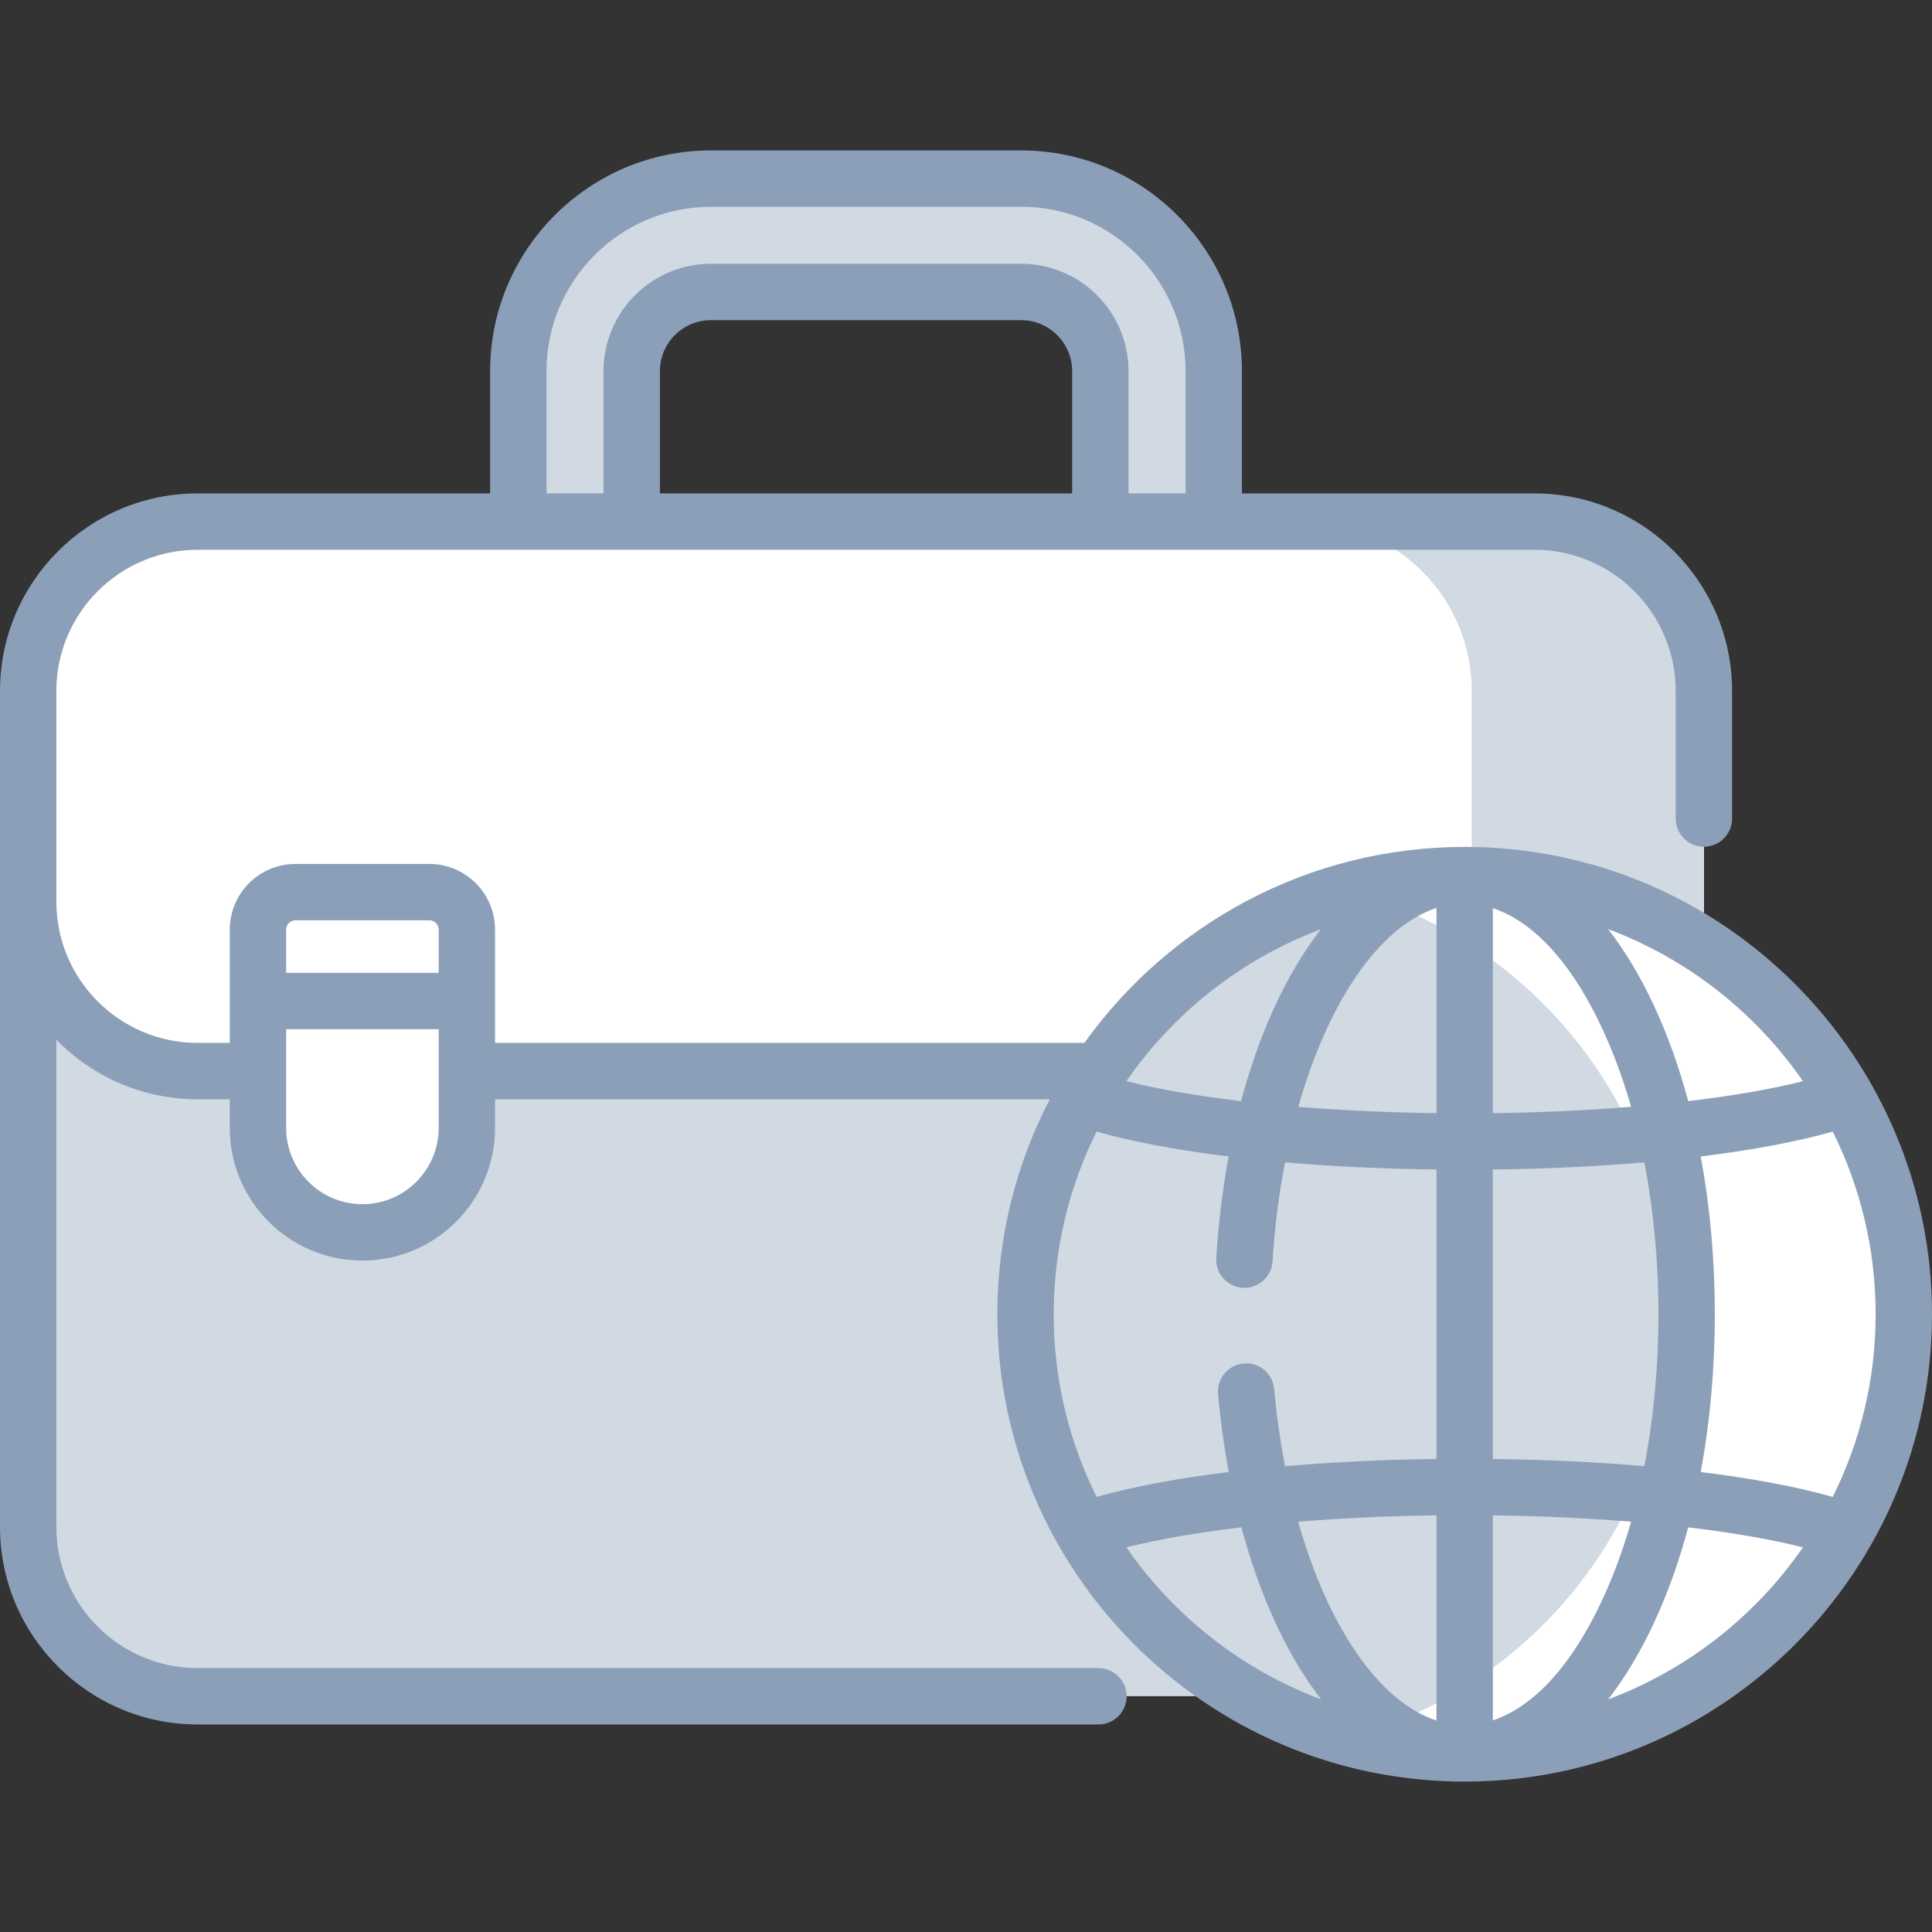
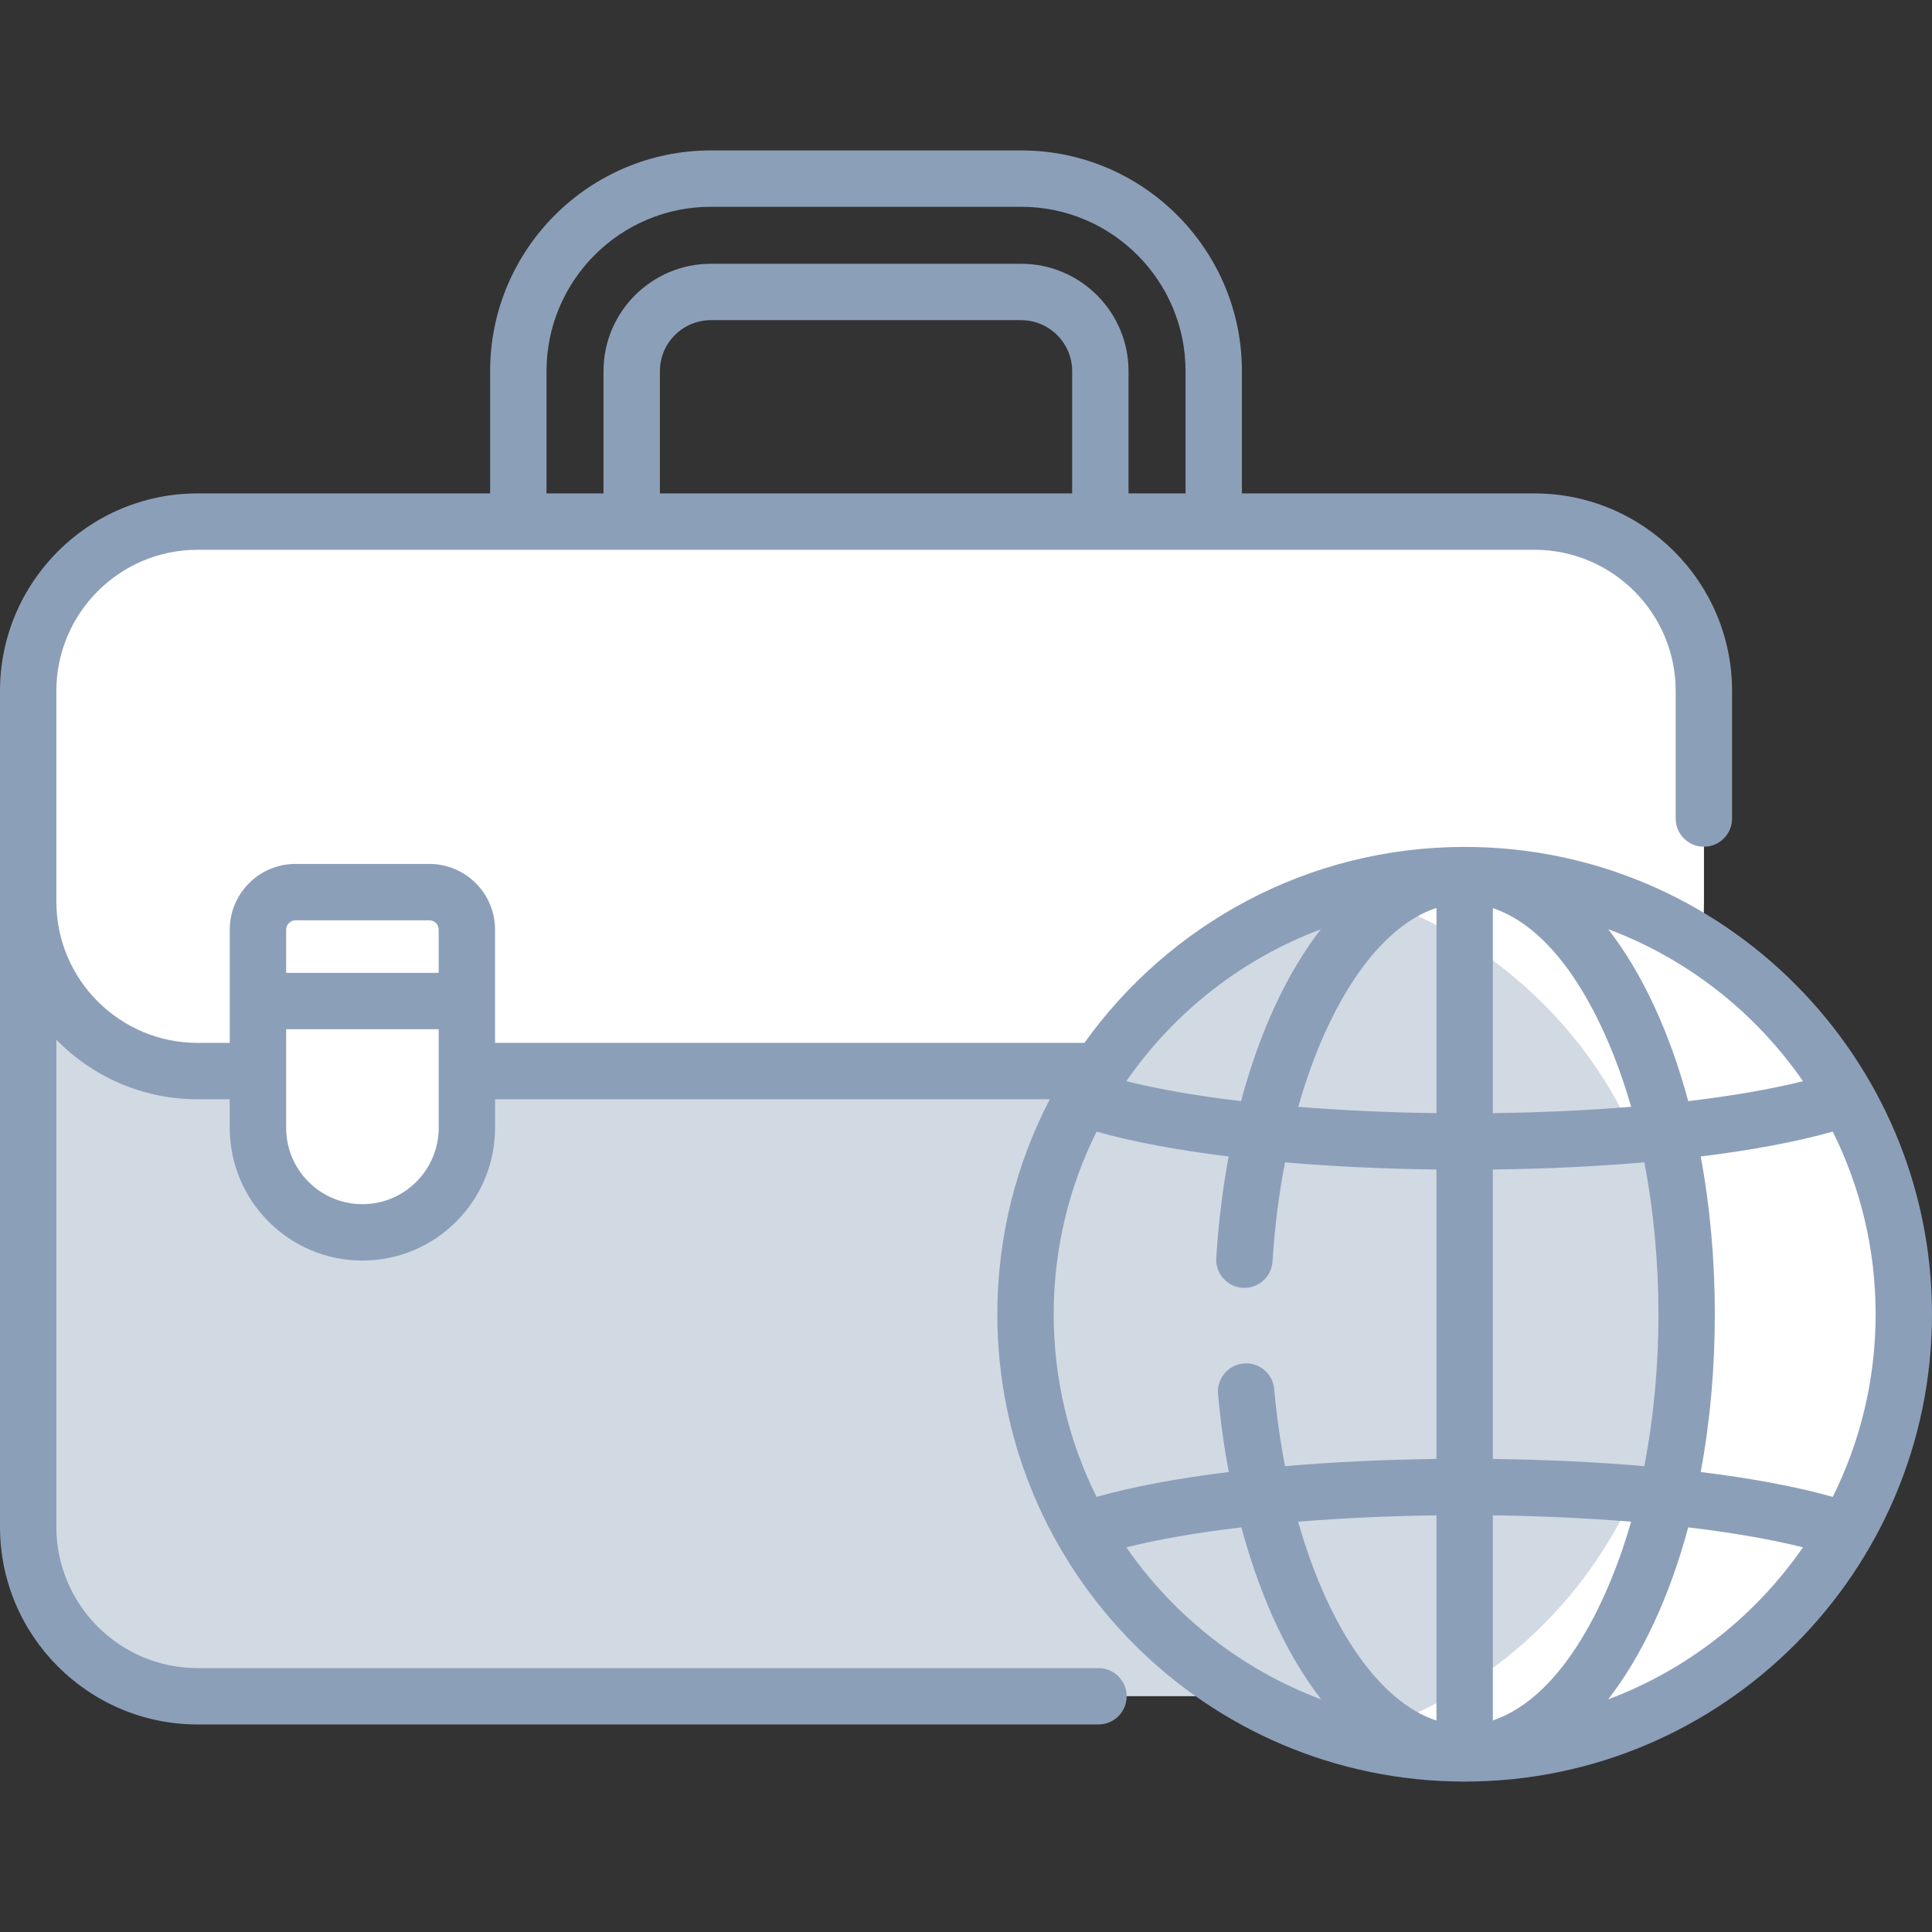
<svg xmlns="http://www.w3.org/2000/svg" width="64" height="64" viewBox="0 0 64 64" fill="none">
  <rect x="0" y="0" width="64" height="64" fill="#333333" stroke="none" />
  <g clip-path="url(#clip0)">
-     <path d="M38.328 20.691C37.291 20.691 36.45 19.85 36.45 18.813V12.297C36.45 10.851 35.273 9.675 33.828 9.675H23.549C22.103 9.675 20.927 10.851 20.927 12.297V18.813C20.927 19.85 20.086 20.691 19.049 20.691C18.012 20.691 17.172 19.85 17.172 18.813V12.297C17.172 8.78 20.032 5.919 23.549 5.919H33.828C37.344 5.919 40.205 8.78 40.205 12.297V18.813C40.205 19.85 39.364 20.691 38.328 20.691Z" fill="#D1D9E3" />
    <path d="M50.83 56.189H6.548C3.449 56.189 0.938 53.677 0.938 50.578V22.89C0.938 19.792 3.449 17.28 6.548 17.28H50.83C53.928 17.28 56.44 19.792 56.44 22.89V50.578C56.44 53.677 53.928 56.189 50.83 56.189Z" fill="#D1D9E3" />
    <path d="M50.83 17.28H6.548C3.449 17.28 0.938 19.792 0.938 22.89V29.87C0.938 32.969 3.449 35.481 6.548 35.481H50.83C53.928 35.481 56.44 32.969 56.44 29.87V22.89C56.44 19.792 53.928 17.28 50.83 17.28Z" fill="#D1D9E3" />
-     <path d="M50.83 17.28H45.746C48.844 17.28 51.356 19.792 51.356 22.89V50.578C51.356 53.677 48.844 56.188 45.746 56.188H50.83C53.928 56.188 56.44 53.677 56.44 50.578V22.89C56.44 19.792 53.928 17.28 50.83 17.28Z" fill="#D1D9E3" />
-     <path d="M50.83 17.28H6.548C3.449 17.28 0.938 19.792 0.938 22.89V29.87C0.938 32.969 3.449 35.481 6.548 35.481H50.83C53.928 35.481 56.44 32.969 56.44 29.87V22.89C56.44 19.792 53.928 17.28 50.83 17.28Z" fill="#D1D9E3" />
-     <path d="M50.83 17.28H6.548C3.449 17.28 0.938 19.792 0.938 22.89V29.87C0.938 32.969 3.449 35.481 6.548 35.481H50.83C53.928 35.481 56.44 32.969 56.44 29.87V22.89C56.44 19.792 53.928 17.28 50.83 17.28Z" fill="white" />
-     <path d="M50.83 17.28H43.143C46.242 17.28 48.753 19.792 48.753 22.89V35.481H50.83C53.928 35.481 56.44 32.969 56.44 29.87V22.89C56.44 19.792 53.928 17.28 50.83 17.28Z" fill="#D1D9E3" />
+     <path d="M50.83 17.28H6.548C3.449 17.28 0.938 19.792 0.938 22.89V29.87C0.938 32.969 3.449 35.481 6.548 35.481H50.83C53.928 35.481 56.44 32.969 56.44 29.87V22.89C56.44 19.792 53.928 17.28 50.83 17.28" fill="white" />
    <path d="M12.008 40.823C10.097 40.823 8.548 39.274 8.548 37.363V30.796C8.548 30.109 9.104 29.553 9.791 29.553H14.224C14.911 29.553 15.467 30.109 15.467 30.796V37.363C15.467 39.274 13.918 40.823 12.008 40.823Z" fill="white" />
    <path d="M8.548 33.161V37.363C8.548 39.274 10.097 40.823 12.008 40.823C13.918 40.823 15.467 39.274 15.467 37.363V33.161H8.548Z" fill="white" />
    <path d="M48.517 58.081C56.55 58.081 63.062 51.568 63.062 43.535C63.062 35.501 56.55 28.989 48.517 28.989C40.483 28.989 33.971 35.501 33.971 43.535C33.971 51.568 40.483 58.081 48.517 58.081Z" fill="#D1D9E3" />
    <path d="M48.517 28.989C47.187 28.989 45.9 29.169 44.676 29.503C50.846 31.187 55.382 36.831 55.382 43.535C55.382 50.239 50.846 55.882 44.676 57.567C45.9 57.901 47.187 58.08 48.517 58.08C56.55 58.08 63.062 51.568 63.062 43.535C63.062 35.502 56.55 28.989 48.517 28.989Z" fill="white" />
    <path d="M64 43.536C64 35.038 57.094 28.055 48.519 28.055C43.331 28.055 38.732 30.62 35.922 34.547H16.399V30.796C16.399 29.595 15.423 28.619 14.223 28.619H9.788C8.588 28.619 7.611 29.595 7.611 30.796V34.547H6.545C3.966 34.547 1.867 32.449 1.867 29.87V22.889C1.867 20.31 3.966 18.212 6.545 18.212H50.832C53.411 18.212 55.509 20.31 55.509 22.889V27.115C55.509 27.631 55.927 28.049 56.443 28.049C56.959 28.049 57.377 27.631 57.377 27.115V22.889C57.377 19.281 54.441 16.345 50.832 16.345H41.14V12.294C41.14 8.263 37.86 4.983 33.828 4.983H23.548C19.517 4.983 16.236 8.263 16.236 12.294V16.345H6.545C2.936 16.345 0 19.281 0 22.889V50.581C0 54.189 2.936 57.125 6.545 57.125H36.389C36.904 57.125 37.322 56.707 37.322 56.191C37.322 55.676 36.904 55.258 36.389 55.258H6.545C3.966 55.258 1.867 53.16 1.867 50.581V34.442C3.057 35.658 4.713 36.415 6.545 36.415H7.611V37.364C7.611 39.787 9.582 41.758 12.005 41.758C14.428 41.758 16.399 39.787 16.399 37.364V36.415H34.776C33.666 38.548 33.038 40.97 33.038 43.536C33.038 52.037 39.946 59.017 48.519 59.017C57.084 59.017 64 52.043 64 43.536ZM35.517 16.345H21.86V12.294C21.86 11.363 22.617 10.606 23.548 10.606H33.828C34.759 10.606 35.517 11.364 35.517 12.294V16.345ZM18.104 12.294C18.104 9.292 20.546 6.85 23.548 6.85H33.828C36.83 6.85 39.273 9.292 39.273 12.294V16.345H37.384V12.294C37.384 10.334 35.789 8.738 33.828 8.738H23.548C21.588 8.738 19.992 10.334 19.992 12.294V16.345H18.104V12.294ZM9.788 30.486H14.223C14.393 30.486 14.532 30.625 14.532 30.796V32.227H9.479V30.796C9.479 30.625 9.618 30.486 9.788 30.486ZM14.532 37.364C14.532 38.757 13.399 39.89 12.005 39.89C10.612 39.89 9.479 38.757 9.479 37.364V34.094H14.532L14.532 37.364ZM60.712 49.587C59.521 49.249 58.033 48.971 56.338 48.763C56.962 45.417 56.963 41.662 56.338 38.31C58.033 38.101 59.521 37.823 60.712 37.486C61.62 39.309 62.133 41.364 62.133 43.536C62.133 45.709 61.62 47.763 60.712 49.587ZM54.033 36.664C52.595 36.782 51.049 36.854 49.453 36.874V30.082C51.842 30.889 53.341 34.239 54.033 36.664ZM47.585 30.076V36.874C45.989 36.854 44.444 36.782 43.007 36.665C43.991 33.201 45.679 30.702 47.585 30.076ZM43.003 50.408C44.442 50.291 45.988 50.218 47.585 50.198V56.995C45.681 56.372 43.988 53.886 43.003 50.408ZM49.453 56.991V50.198C51.049 50.218 52.595 50.291 54.033 50.408C53.342 52.833 51.842 56.183 49.453 56.991ZM49.453 48.33V38.742C51.215 38.721 52.906 38.639 54.47 38.504C55.092 41.716 55.097 45.331 54.47 48.569C52.906 48.433 51.215 48.352 49.453 48.33ZM59.725 35.816C58.669 36.081 57.377 36.304 55.924 36.476C55.307 34.178 54.394 32.225 53.273 30.779C55.904 31.763 58.152 33.539 59.725 35.816ZM43.753 30.784C42.638 32.223 41.728 34.169 41.112 36.476C39.66 36.304 38.368 36.081 37.312 35.816C38.883 33.543 41.127 31.769 43.753 30.784ZM36.326 37.486C37.517 37.823 39.005 38.101 40.7 38.31C40.503 39.374 40.363 40.498 40.29 41.67C40.258 42.184 40.649 42.628 41.163 42.66C41.677 42.692 42.121 42.301 42.154 41.786C42.225 40.643 42.367 39.543 42.569 38.504C44.133 38.639 45.823 38.721 47.585 38.742V48.33C45.823 48.352 44.133 48.433 42.569 48.569C42.411 47.752 42.288 46.899 42.209 46.013C42.163 45.5 41.709 45.119 41.196 45.167C40.682 45.213 40.303 45.666 40.349 46.18C40.428 47.062 40.548 47.926 40.705 48.762C39.008 48.971 37.518 49.249 36.326 49.587C35.417 47.763 34.905 45.709 34.905 43.536C34.905 41.364 35.417 39.309 36.326 37.486ZM37.312 51.257C38.371 50.991 39.666 50.768 41.123 50.595C41.656 52.579 42.5 54.662 43.764 56.293C41.133 55.309 38.885 53.533 37.312 51.257ZM53.273 56.293C54.394 54.848 55.307 52.895 55.924 50.596C57.377 50.769 58.669 50.992 59.725 51.257C58.152 53.533 55.904 55.309 53.273 56.293Z" fill="#8C9FB9" />
  </g>
  <defs>
    <clipPath id="clip0">
      <rect width="64" height="64" fill="white" />
    </clipPath>
  </defs>
</svg>